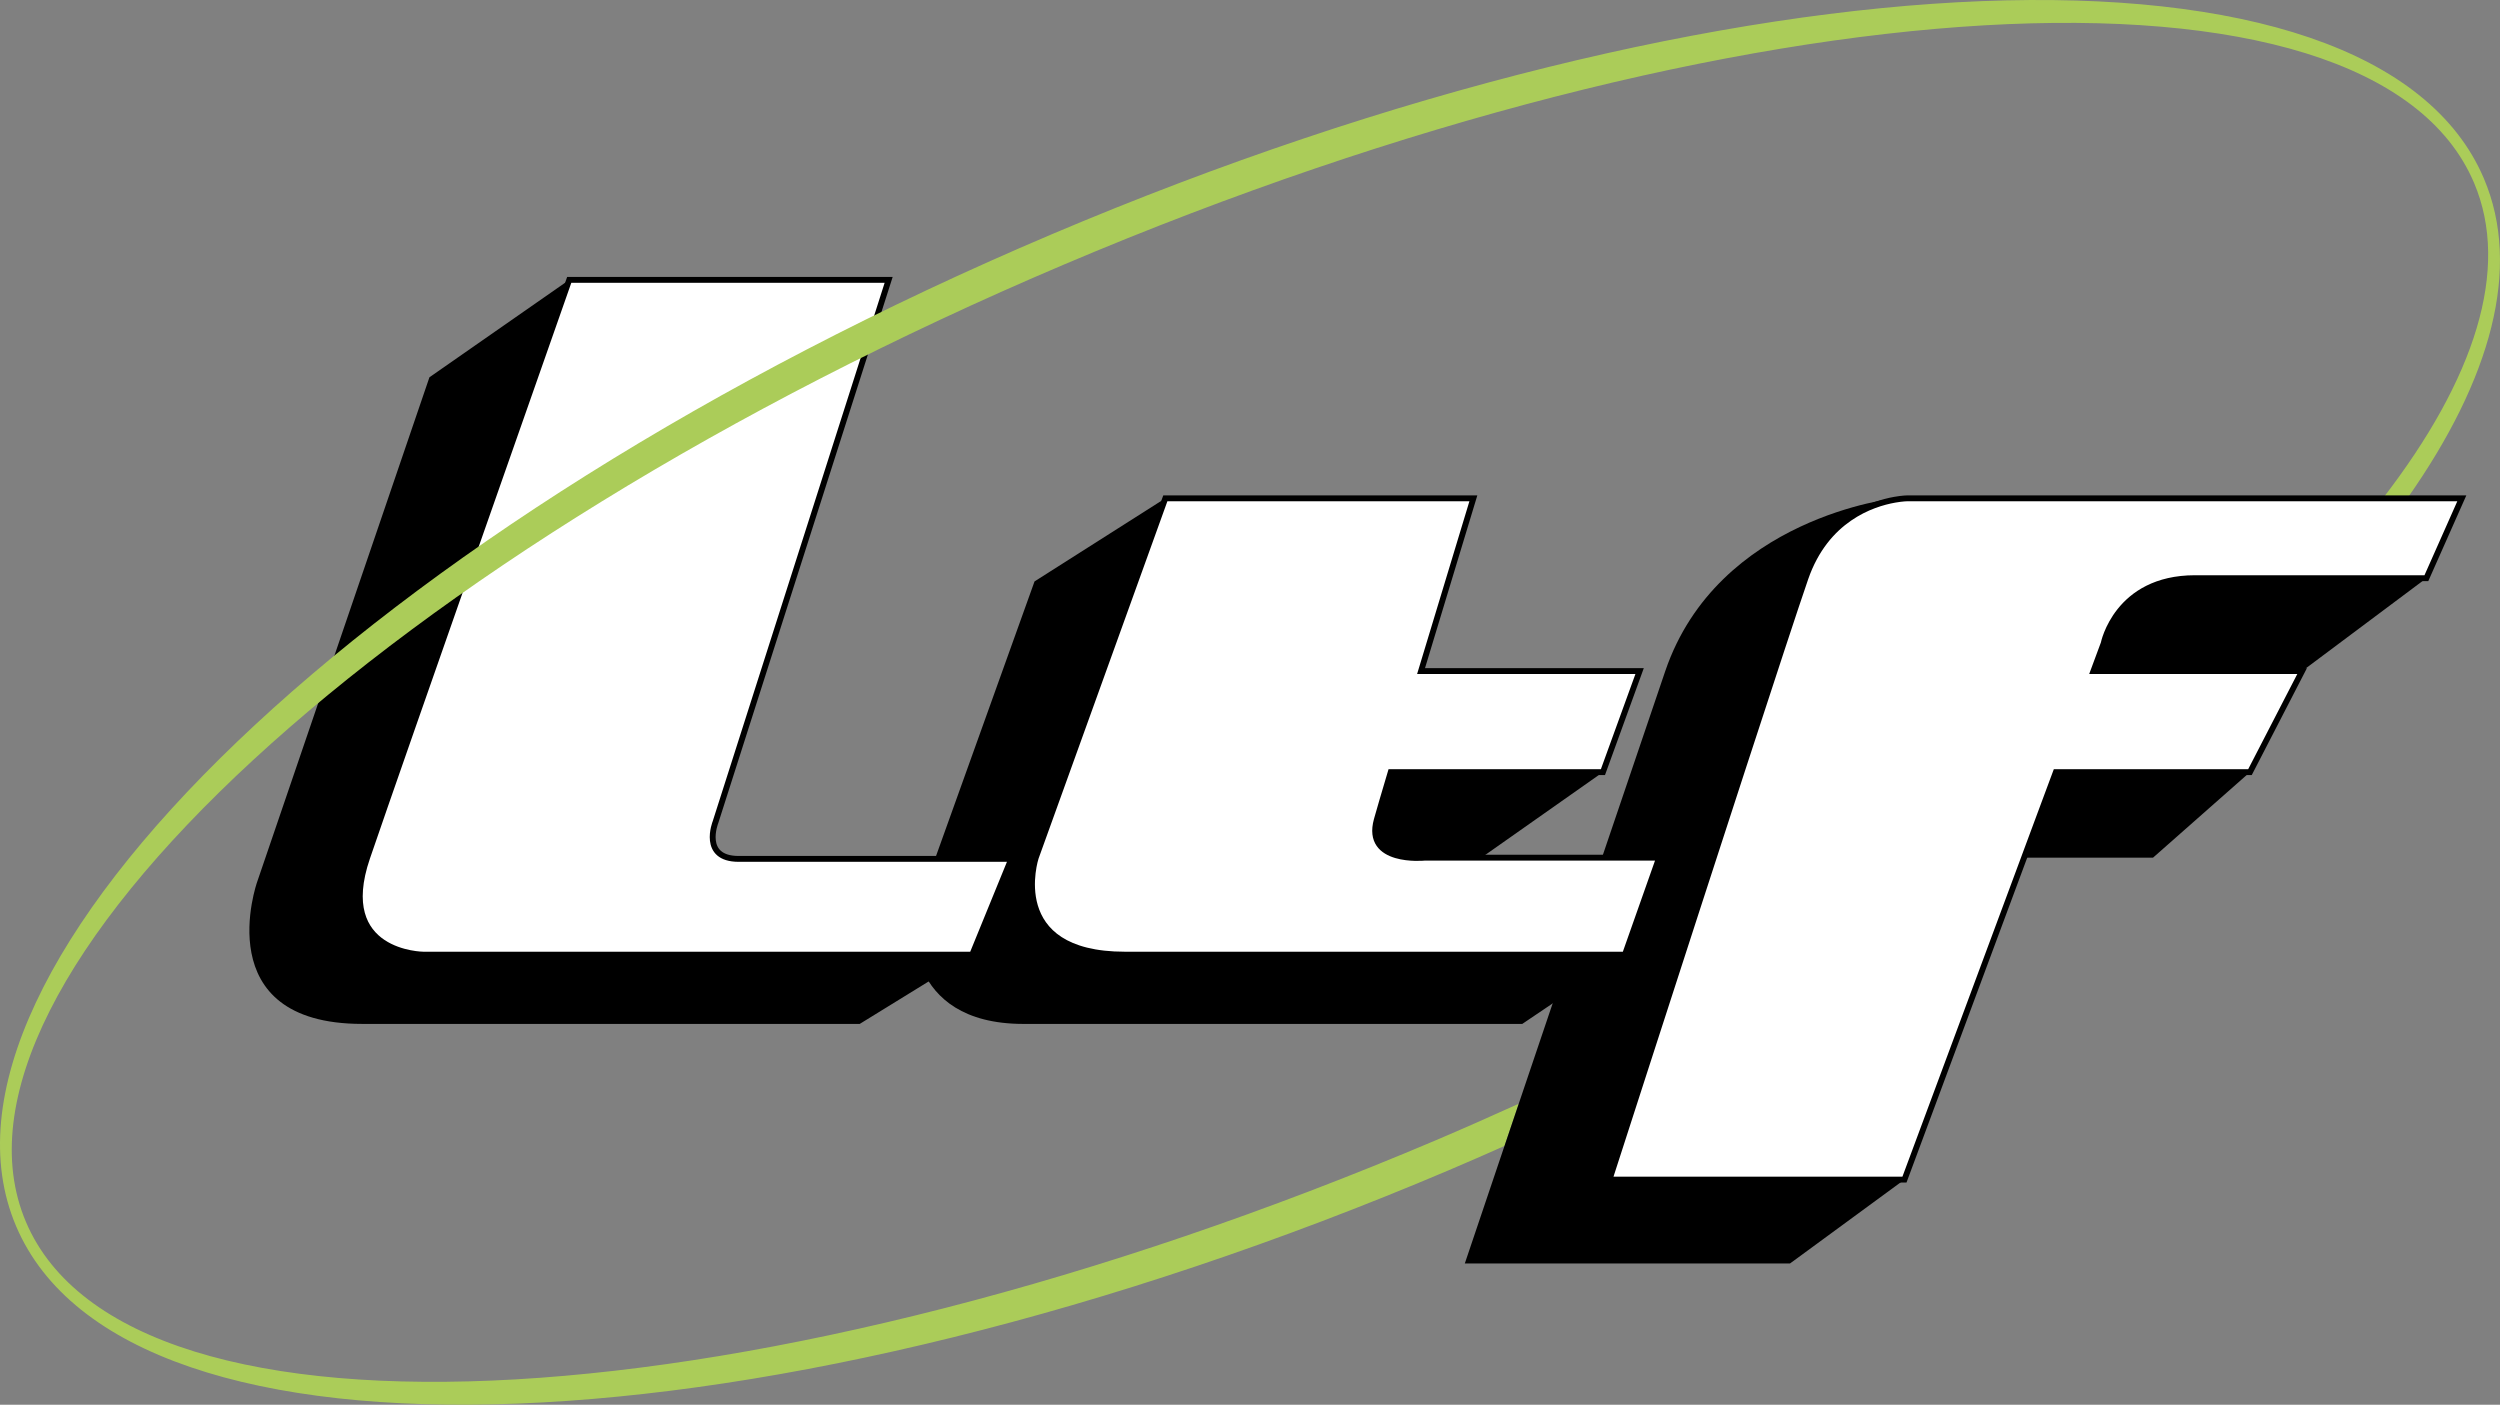
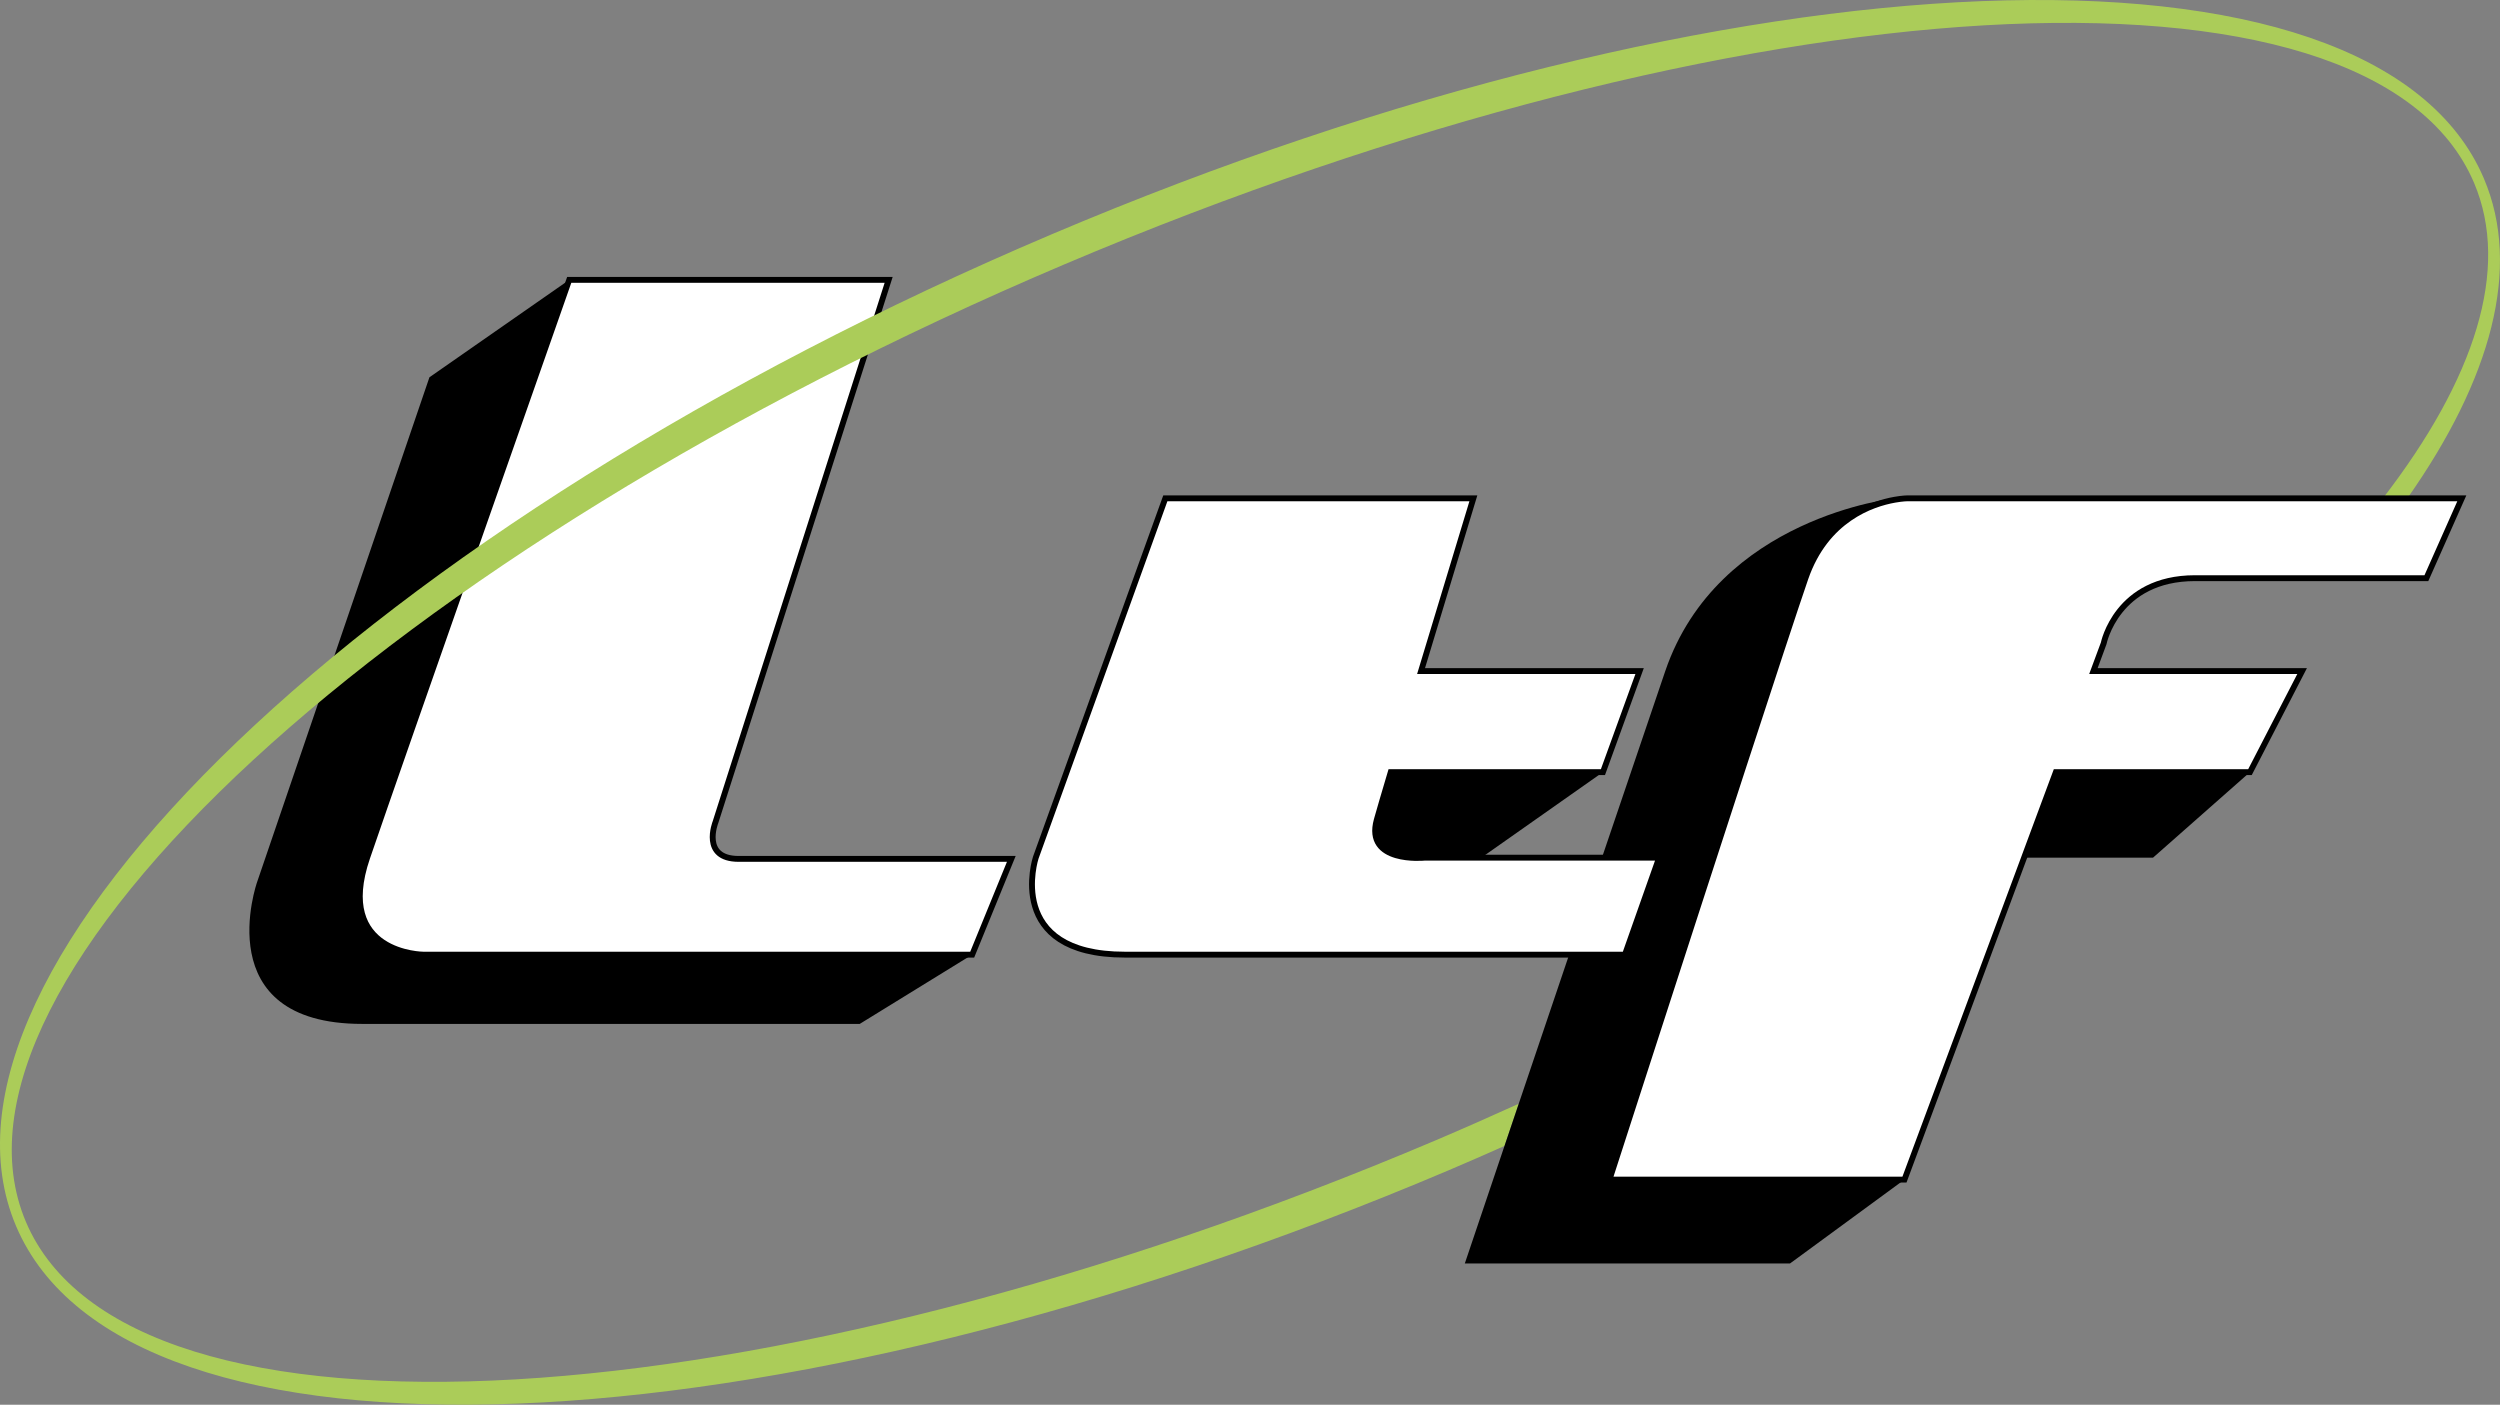
<svg xmlns="http://www.w3.org/2000/svg" version="1.1" x="0px" y="0px" width="127.824px" height="71.822px" viewBox="0 0 127.824 71.822" style="enable-background:new 0 0 127.824 71.822;" xml:space="preserve">
  <rect x="0" y="0" width="127.824" height="71.822" fill="#808080" stroke="none" />
  <style type="text/css">
	.st0{fill:none;}
	.st1{fill-rule:evenodd;clip-rule:evenodd;}
	.st2{fill-rule:evenodd;clip-rule:evenodd;fill:#FFFFFF;stroke:#000000;stroke-width:0.3;}
	.st3{fill-rule:evenodd;clip-rule:evenodd;fill:#ABCC59;}
</style>
  <defs>
</defs>
  <path d="M18.77,43.853c1.688-4.938,10.333-29.542,10.333-29.542l-7.146,4.979l-8.812,25.812c0,0-2.562,7.25,5.375,7.25  s25.438,0,25.438,0l5.75-3.542H21.645C21.645,48.811,17.083,48.79,18.77,43.853z" />
  <path class="st0" d="M96.895,25.478l-0.022,0.074c0.406-0.072,0.668-0.074,0.668-0.074h24.297  c4.693-6.085,6.533-11.718,4.659-16.132c-5.249-12.365-37.524-10.495-72.088,4.177C19.844,28.194-3.921,50.112,1.327,62.477  C6.576,74.842,38.851,72.971,73.416,58.3c1.434-0.609,2.842-1.234,4.237-1.867c2.441-7.228,5.862-17.347,7.492-22.122  C87.833,26.436,96.895,25.478,96.895,25.478z" />
-   <path class="st1" d="M52.958,43.853l6.625-18.375l-6.688,4.25l-6.188,17.25c0,0-0.562,5.375,5.625,5.375s25.5,0,25.5,0l5.25-3.542  c0,0-19.375,0-25.562,0S52.958,43.853,52.958,43.853z" />
  <path class="st1" d="M70.395,41.915c-0.625,2.25,2.438,1.938,2.438,1.938h2.907l6.218-4.375h-10.85  C70.772,40.607,70.515,41.483,70.395,41.915z" />
  <path class="st2" d="M37.77,43.915c-1.938,0-1.188-1.875-1.188-1.875l8.854-27.729H29.104c0,0-8.646,24.604-10.333,29.542  c-1.688,4.937,2.875,4.958,2.875,4.958h28.062l2-4.896C51.708,43.915,39.708,43.915,37.77,43.915z" />
  <path class="st3" d="M73.416,58.3C38.851,72.971,6.576,74.842,1.327,62.477c-5.248-12.365,18.517-34.283,53.081-48.954  c34.565-14.672,66.839-16.542,72.088-4.177c1.874,4.414,0.034,10.048-4.659,16.132h1.249c4.295-6.102,5.851-11.789,3.916-16.347  c-5.609-13.213-38.403-11.935-73.246,2.856C18.913,26.776-4.787,49.479,0.822,62.691c5.609,13.213,38.403,11.935,73.247-2.855  c0.961-0.408,1.912-0.825,2.856-1.245c0.229-0.682,0.474-1.403,0.729-2.158C76.258,57.066,74.849,57.691,73.416,58.3z" />
-   <path class="st1" d="M119.847,29.561c-0.487,0-0.994,0-1.513,0c-2.142,0-4.451,0-6.106,0c-4,0-4.667,3.334-4.667,3.334l-0.525,1.416  h6.338h1.879h2.454l6.354-4.75C124.061,29.561,122.208,29.561,119.847,29.561z" />
  <polygon class="st1" points="109.264,39.478 106.974,39.478 105.115,39.478 104.427,41.327 103.528,43.749 103.49,43.853   110.082,43.853 115.041,39.478 " />
  <path class="st1" d="M82.291,60.312c0,0,0.649-2.012,1.617-5.007c0.223-0.688,0.461-1.425,0.713-2.204  c2.656-8.208,6.752-20.833,7.69-23.54c1.049-3.021,3.404-3.805,4.562-4.01l0.022-0.074c0,0-9.062,0.958-11.75,8.833  c-1.63,4.775-5.051,14.894-7.492,22.122c-0.255,0.754-0.499,1.476-0.729,2.158c-1.202,3.56-2.029,6.012-2.029,6.012H91.52  l5.854-4.291H82.291z" />
  <path class="st2" d="M123.087,25.478h-1.249H97.541c0,0-0.262,0.002-0.668,0.074c-1.157,0.205-3.513,0.989-4.562,4.01  c-0.938,2.707-5.034,15.332-7.69,23.54c-0.252,0.779-0.49,1.517-0.713,2.204c-0.968,2.995-1.617,5.007-1.617,5.007h15.083  l6.116-16.459l0.038-0.104l0.899-2.421l0.688-1.85h1.859h2.29h5.776l0,0l2.666-5.167h-2.454h-1.879h-6.338l0.525-1.416  c0,0,0.667-3.334,4.667-3.334c1.655,0,3.965,0,6.106,0c0.519,0,1.025,0,1.513,0c2.36,0,4.214,0,4.214,0l1.812-4.083H123.087z" />
  <path class="st2" d="M75.74,43.853h-2.907c0,0-3.062,0.312-2.438-1.938c0.12-0.432,0.377-1.309,0.713-2.437h10.85l1.875-5.167  H72.658c1.307-4.333,2.675-8.833,2.675-8.833h-15.75l-6.625,18.375c0,0-1.625,4.958,4.562,4.958s25.562,0,25.562,0l1.75-4.958H75.74  z" />
</svg>